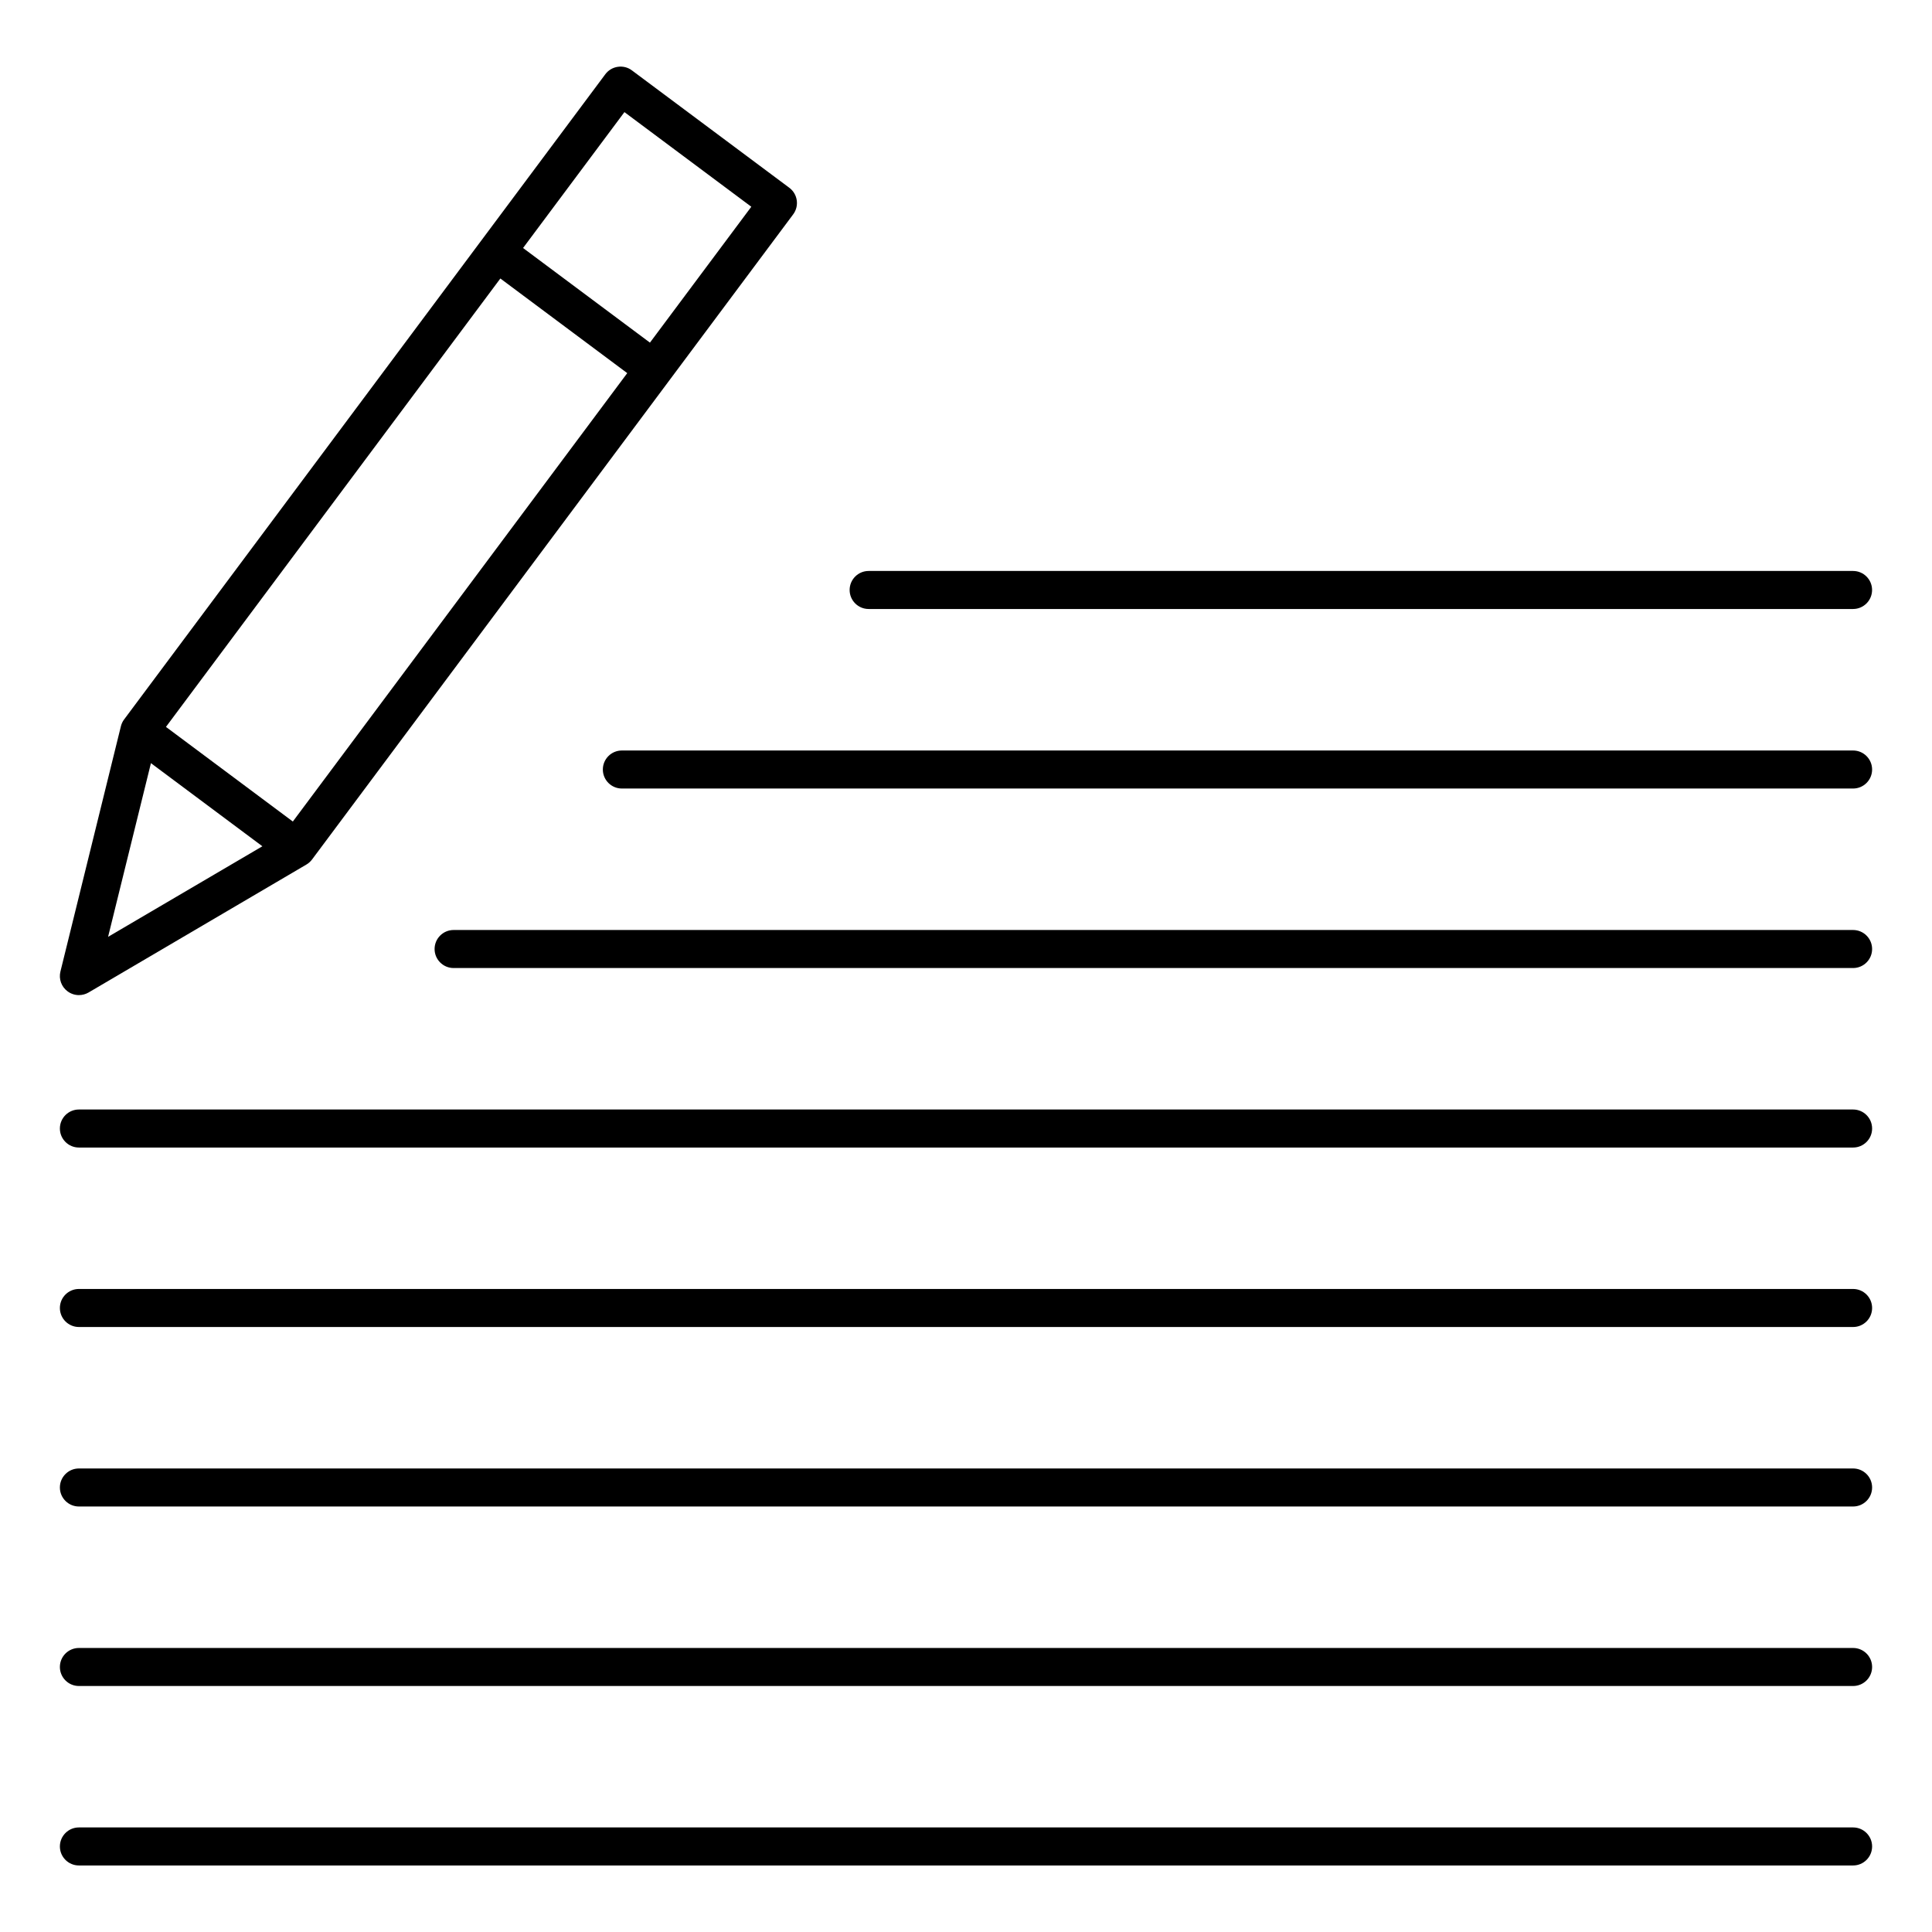
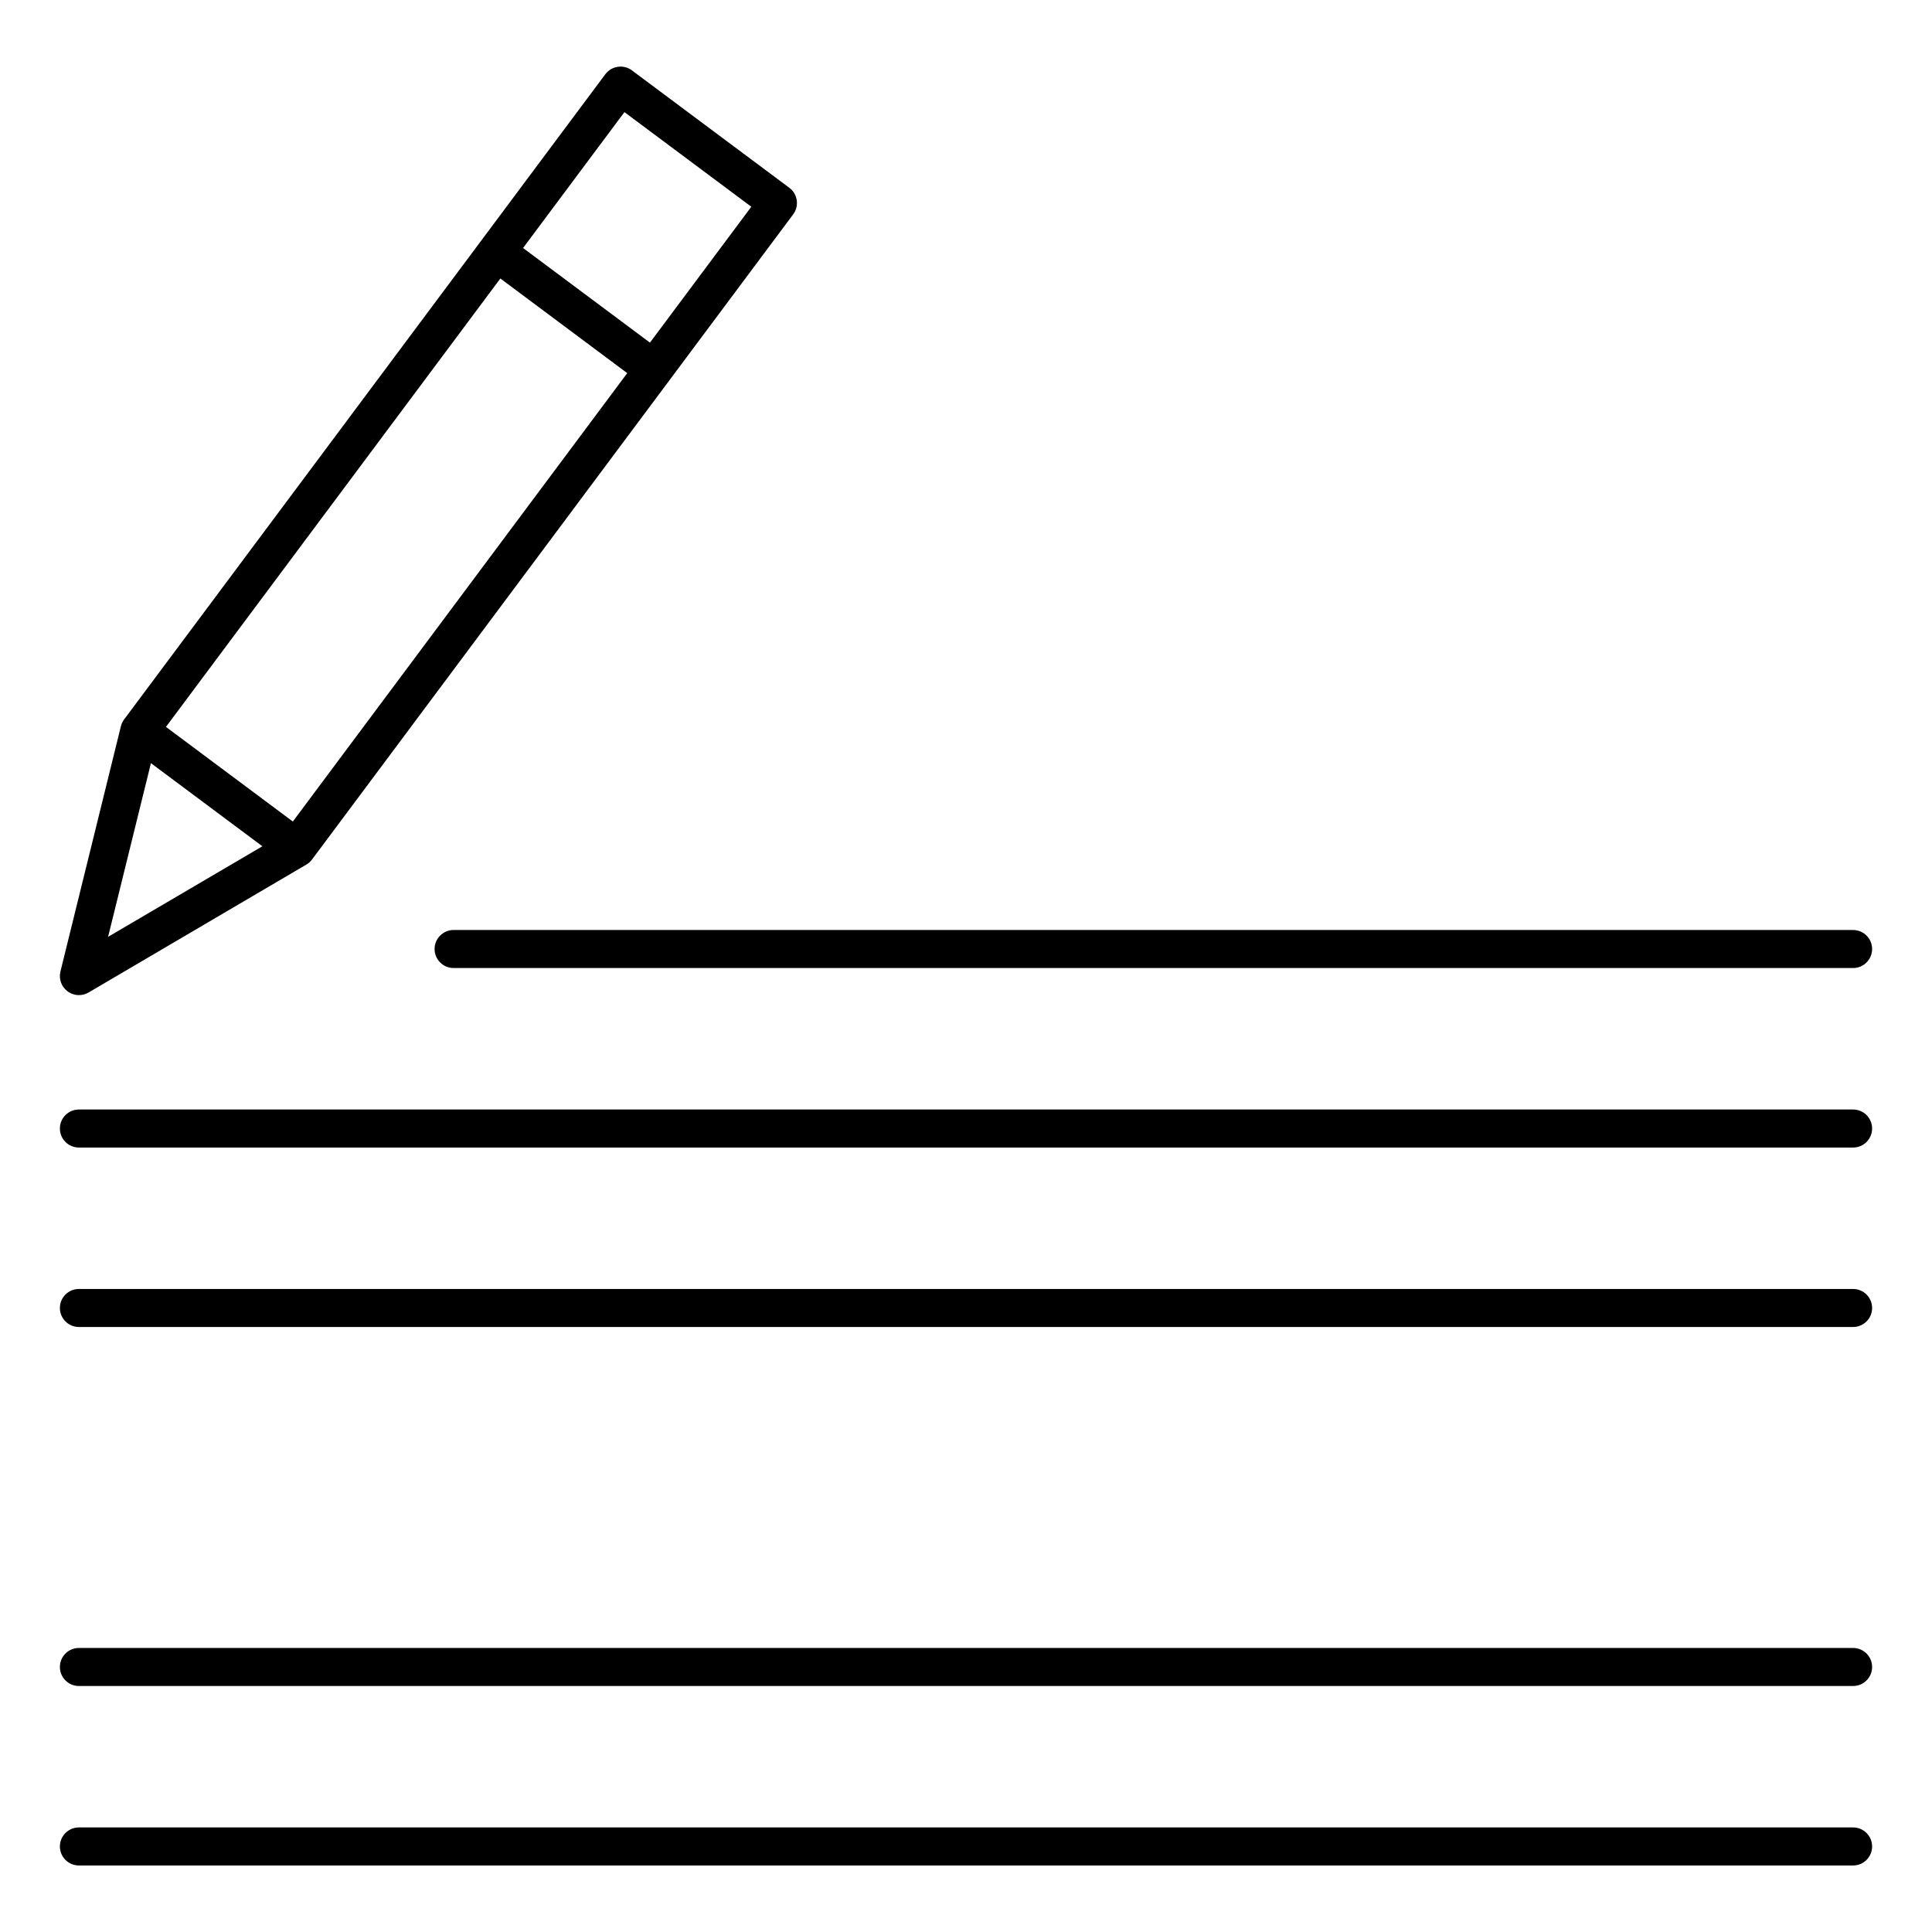
<svg xmlns="http://www.w3.org/2000/svg" fill="#000000" width="800px" height="800px" version="1.1" viewBox="144 144 512 512">
  <g>
    <path d="m164.91 407.71c0.875 0 1.762-0.223 2.551-0.684l57.727-33.906c0.586-0.344 1.09-0.797 1.492-1.328l94.637-126.9 32.879-44.082c1.664-2.227 1.211-5.391-1.027-7.055l-41.707-31.105c-1.066-0.805-2.387-1.137-3.738-0.945-1.32 0.191-2.519 0.898-3.316 1.977l-127.52 170.98c-0.422 0.562-0.695 1.18-0.855 1.824l-16.02 64.98c-0.484 1.965 0.25 4.031 1.883 5.238 0.887 0.664 1.945 1.008 3.012 1.008zm144.57-234 33.625 25.078-26.863 36.012-33.625-25.078zm-32.879 44.094 33.625 25.078-88.621 118.83-33.625-25.078zm-92.602 128.44 29.535 22.027-40.891 24z" />
-     <path d="m374.2 305.39h260.88c2.781 0 5.039-2.258 5.039-5.039s-2.258-5.039-5.039-5.039h-260.88c-2.781 0-5.039 2.258-5.039 5.039s2.258 5.039 5.039 5.039z" />
-     <path d="m635.09 342.89h-326.29c-2.781 0-5.039 2.258-5.039 5.039s2.258 5.039 5.039 5.039h326.29c2.781 0 5.039-2.258 5.039-5.039-0.004-2.781-2.262-5.039-5.043-5.039z" />
    <path d="m635.09 390.46h-370.88c-2.781 0-5.039 2.258-5.039 5.039s2.258 5.039 5.039 5.039h370.88c2.781 0 5.039-2.258 5.039-5.039s-2.258-5.039-5.039-5.039z" />
    <path d="m635.09 438.03h-470.18c-2.781 0-5.039 2.258-5.039 5.039s2.258 5.039 5.039 5.039h470.18c2.781 0 5.039-2.258 5.039-5.039 0-2.785-2.258-5.039-5.039-5.039z" />
    <path d="m635.09 485.59h-470.18c-2.781 0-5.039 2.258-5.039 5.039s2.258 5.039 5.039 5.039h470.18c2.781 0 5.039-2.258 5.039-5.039s-2.258-5.039-5.039-5.039z" />
-     <path d="m635.09 533.16h-470.18c-2.781 0-5.039 2.258-5.039 5.039s2.258 5.039 5.039 5.039h470.18c2.781 0 5.039-2.258 5.039-5.039s-2.258-5.039-5.039-5.039z" />
    <path d="m635.09 580.73h-470.18c-2.781 0-5.039 2.258-5.039 5.039s2.258 5.039 5.039 5.039h470.18c2.781 0 5.039-2.258 5.039-5.039s-2.258-5.039-5.039-5.039z" />
    <path d="m635.09 628.29h-470.18c-2.781 0-5.039 2.258-5.039 5.039s2.258 5.039 5.039 5.039h470.18c2.781 0 5.039-2.258 5.039-5.039s-2.258-5.039-5.039-5.039z" />
  </g>
</svg>